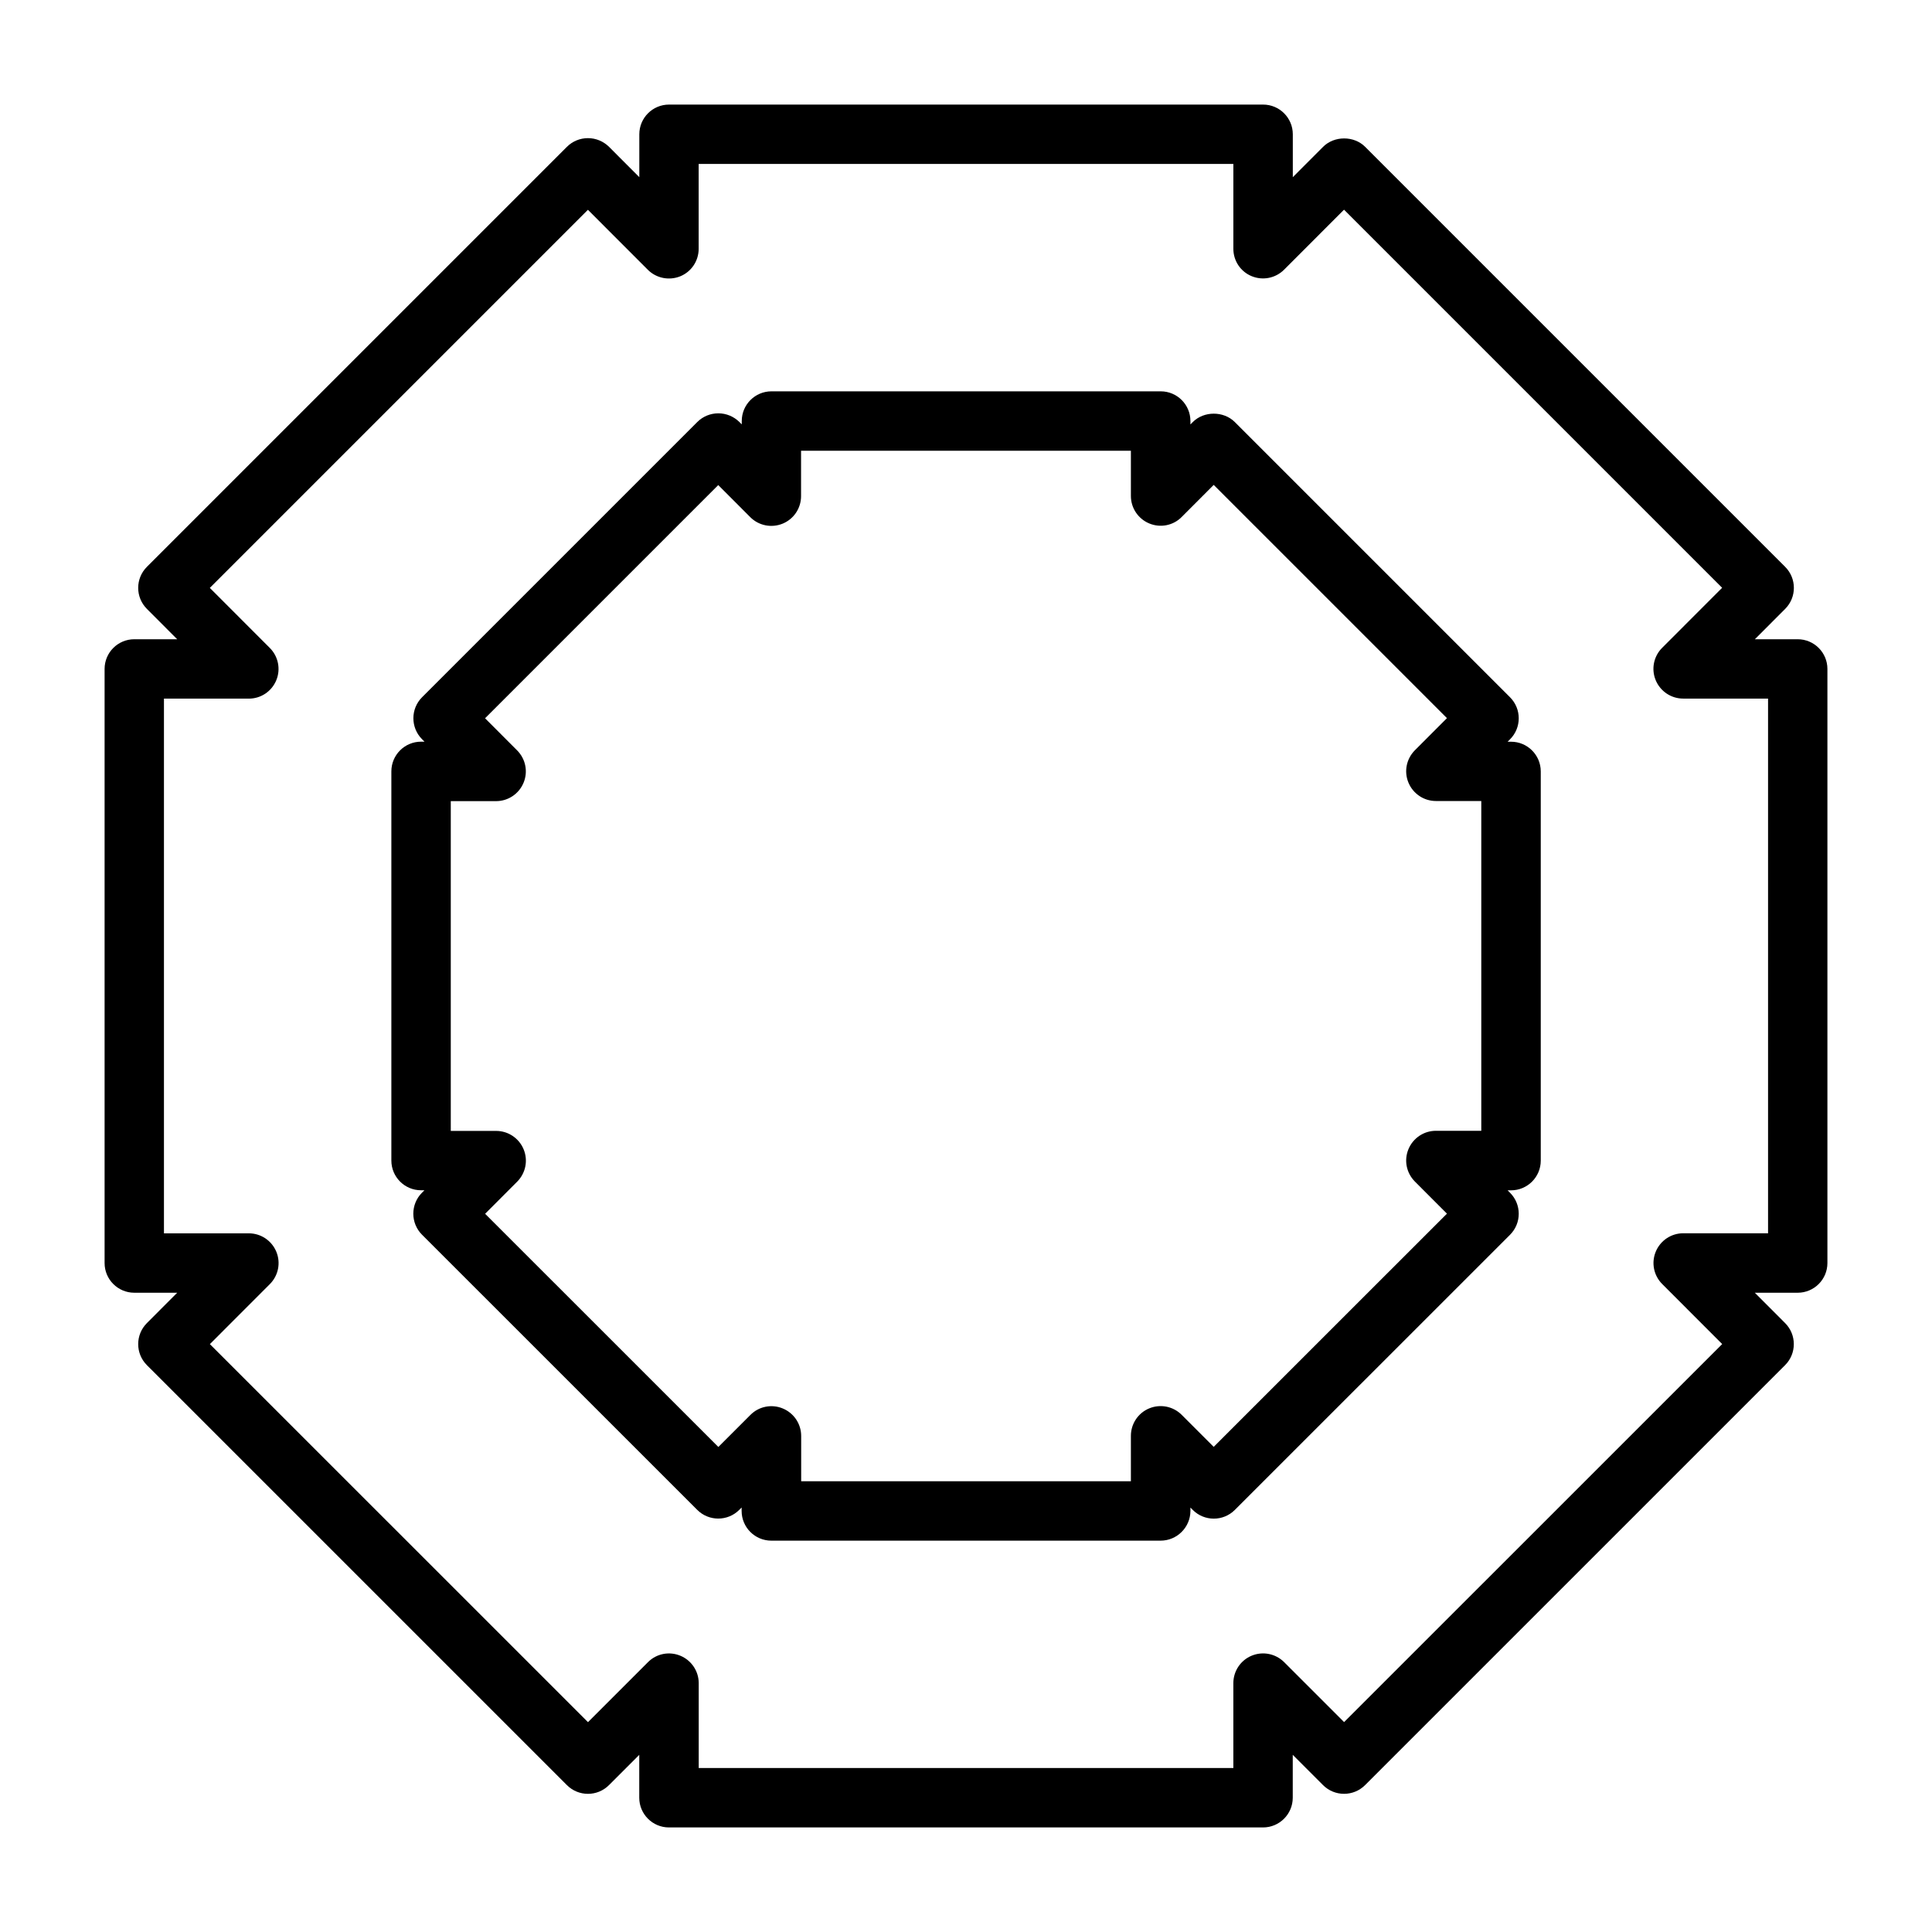
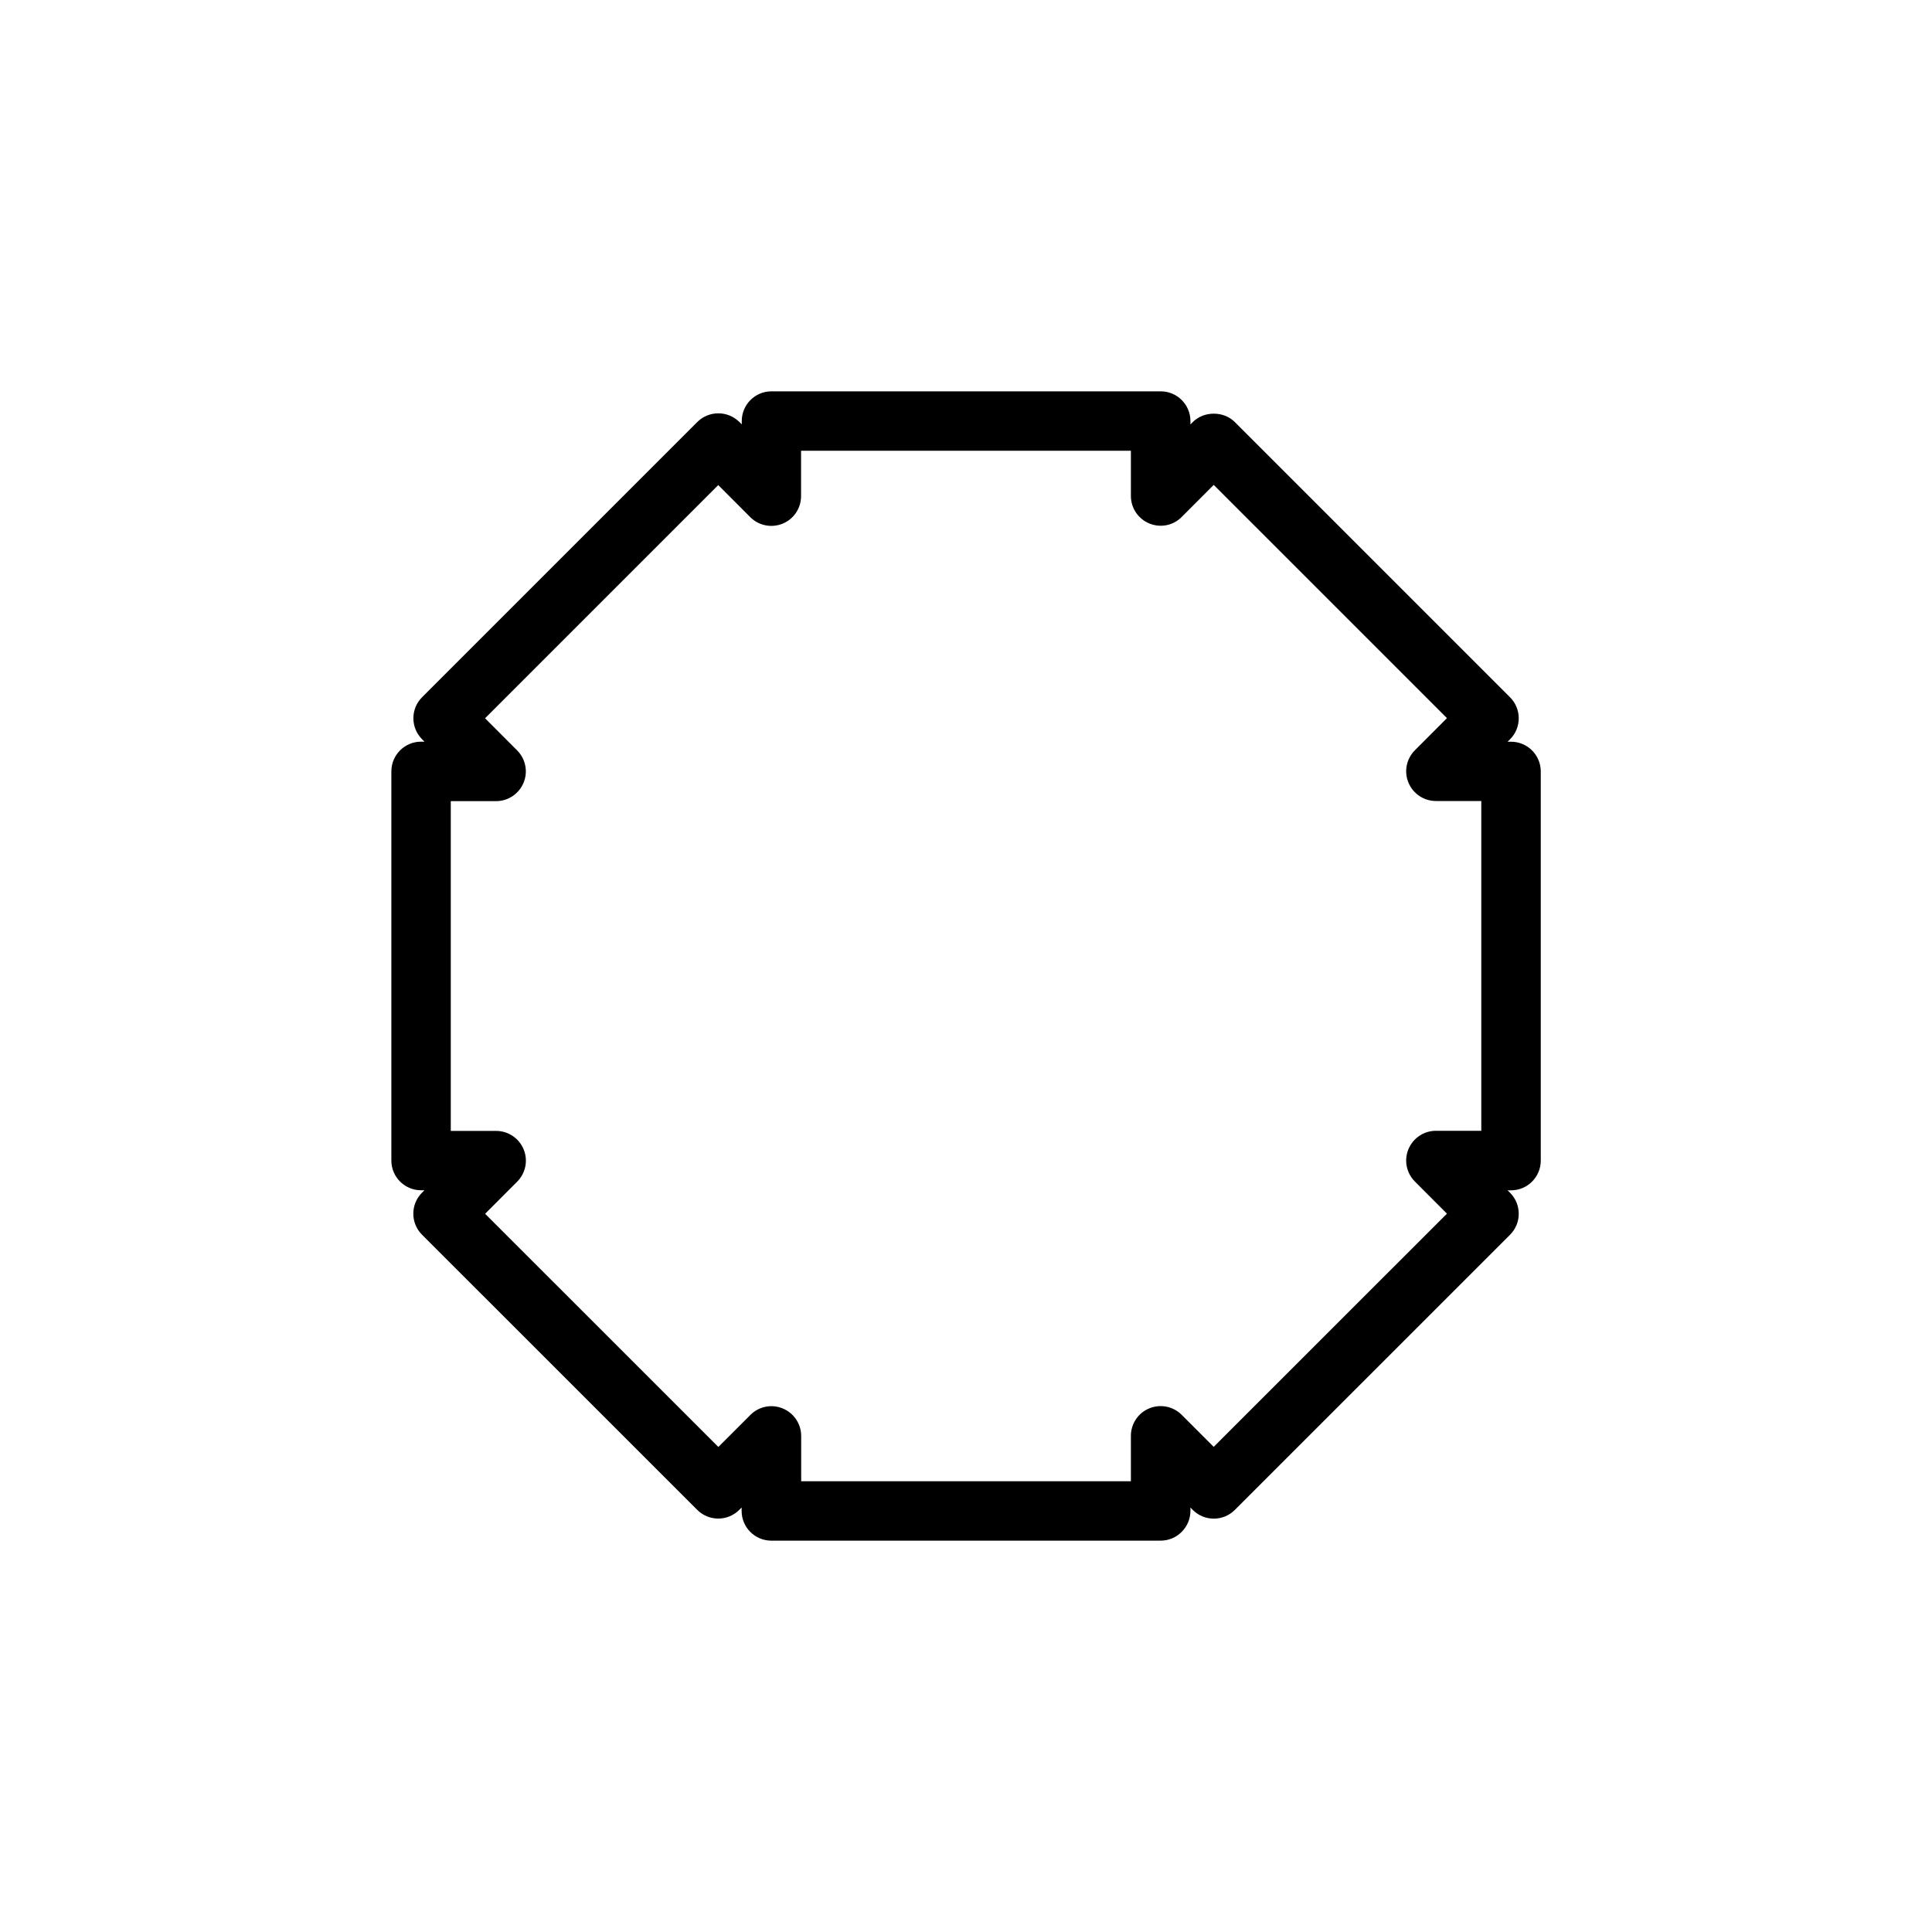
<svg xmlns="http://www.w3.org/2000/svg" fill="#000000" width="800px" height="800px" version="1.1" viewBox="144 144 512 512">
  <g>
-     <path d="m478.72 628.29h-157.44c-4.344 0-7.871-3.527-7.871-7.871v-11.367l-8.031 8.031c-3.07 3.07-8.062 3.07-11.133 0l-111.32-111.31c-3.07-3.07-3.07-8.062 0-11.133l8.031-8.047-11.367-0.004c-4.344 0-7.871-3.527-7.871-7.871v-157.44c0-4.344 3.527-7.871 7.871-7.871h11.367l-8.031-8.047c-3.07-3.07-3.07-8.062 0-11.133l111.32-111.32c1.48-1.48 3.481-2.297 5.574-2.297s4.094 0.836 5.574 2.297l8.031 8.047v-11.367c0-4.344 3.527-7.871 7.871-7.871h157.44c4.344 0 7.871 3.527 7.871 7.871v11.367l8.031-8.047c2.961-2.961 8.188-2.961 11.133 0l111.32 111.32c3.07 3.07 3.07 8.062 0 11.133l-8.031 8.047h11.352c4.344 0 7.871 3.527 7.871 7.871v157.44c0 4.344-3.527 7.871-7.871 7.871h-11.367l8.031 8.047c3.07 3.07 3.07 8.062 0 11.133l-111.32 111.31c-3.07 3.07-8.062 3.07-11.133 0l-8.031-8.031v11.367c0 4.348-3.527 7.875-7.871 7.875zm-149.57-15.746h141.7v-22.5c0-3.18 1.922-6.062 4.863-7.273 2.945-1.211 6.312-0.551 8.582 1.699l15.902 15.902 100.2-100.18-15.902-15.918c-2.25-2.25-2.93-5.637-1.699-8.582 1.227-2.945 4.094-4.863 7.273-4.863l22.484 0.004v-141.7h-22.5c-3.18 0-6.047-1.922-7.273-4.863-1.227-2.945-0.551-6.328 1.699-8.582l15.902-15.918-100.2-100.2-15.902 15.918c-2.266 2.25-5.637 2.914-8.582 1.699-2.926-1.199-4.844-4.062-4.844-7.242v-22.5h-141.7v22.5c0 3.18-1.922 6.062-4.863 7.273-2.945 1.195-6.328 0.535-8.582-1.699l-15.902-15.918-100.2 100.2 15.902 15.918c2.25 2.25 2.93 5.637 1.699 8.582-1.23 2.941-4.078 4.844-7.258 4.844h-22.5v141.7h22.5c3.18 0 6.047 1.922 7.273 4.863 1.227 2.945 0.551 6.328-1.699 8.582l-15.902 15.918 100.2 100.18 15.902-15.902c2.25-2.266 5.637-2.93 8.582-1.699 2.945 1.227 4.863 4.094 4.863 7.273v22.484z" />
    <path d="m451.57 552.29h-103.16c-4.344 0-7.871-3.527-7.871-7.871v-0.914l-0.629 0.629c-3.07 3.07-8.062 3.07-11.133 0l-72.941-72.926c-3.07-3.07-3.07-8.062 0-11.133l0.645-0.645-0.895 0.004c-4.344 0-7.871-3.527-7.871-7.871v-103.14c0-4.344 3.527-7.871 7.871-7.871h0.914l-0.645-0.645c-3.07-3.07-3.07-8.062 0-11.133l72.941-72.941c1.48-1.48 3.481-2.297 5.574-2.297s4.094 0.836 5.574 2.297l0.629 0.629v-0.883c0-4.344 3.527-7.871 7.871-7.871h103.16c4.344 0 7.871 3.527 7.871 7.871v0.898l0.629-0.629c2.945-2.961 8.172-2.961 11.133 0l72.941 72.941c3.07 3.07 3.07 8.062 0 11.133l-0.645 0.645h0.914c4.344 0 7.871 3.527 7.871 7.871v103.14c0 4.344-3.527 7.871-7.871 7.871h-0.914l0.645 0.645c3.07 3.07 3.07 8.062 0 11.133l-72.941 72.926c-3.07 3.07-8.062 3.07-11.133 0l-0.629-0.629v0.914c-0.031 4.328-3.559 7.852-7.906 7.852zm-95.281-15.742h87.41v-12.043c0-3.18 1.922-6.062 4.863-7.273 2.945-1.211 6.312-0.551 8.582 1.699l8.5 8.5 61.812-61.797-8.5-8.516c-2.25-2.266-2.93-5.637-1.699-8.582 1.227-2.945 4.094-4.863 7.273-4.863h12.027v-87.395h-12.027c-3.18 0-6.047-1.922-7.273-4.863-1.227-2.945-0.551-6.312 1.699-8.582l8.5-8.516-61.812-61.812-8.5 8.516c-2.234 2.266-5.637 2.93-8.582 1.699-2.945-1.227-4.863-4.094-4.863-7.273v-11.996h-87.41v12.043c0 3.18-1.922 6.062-4.863 7.273-2.945 1.211-6.328 0.551-8.582-1.699l-8.5-8.516-61.797 61.797 8.5 8.516c2.25 2.266 2.93 5.637 1.699 8.582-1.227 2.945-4.094 4.863-7.273 4.863h-12.012v87.395h12.027c3.18 0 6.047 1.922 7.273 4.863 1.227 2.945 0.551 6.312-1.699 8.582l-8.5 8.516 61.812 61.797 8.5-8.5c2.25-2.266 5.637-2.93 8.582-1.699 2.945 1.227 4.863 4.094 4.863 7.273v12.012z" />
  </g>
</svg>